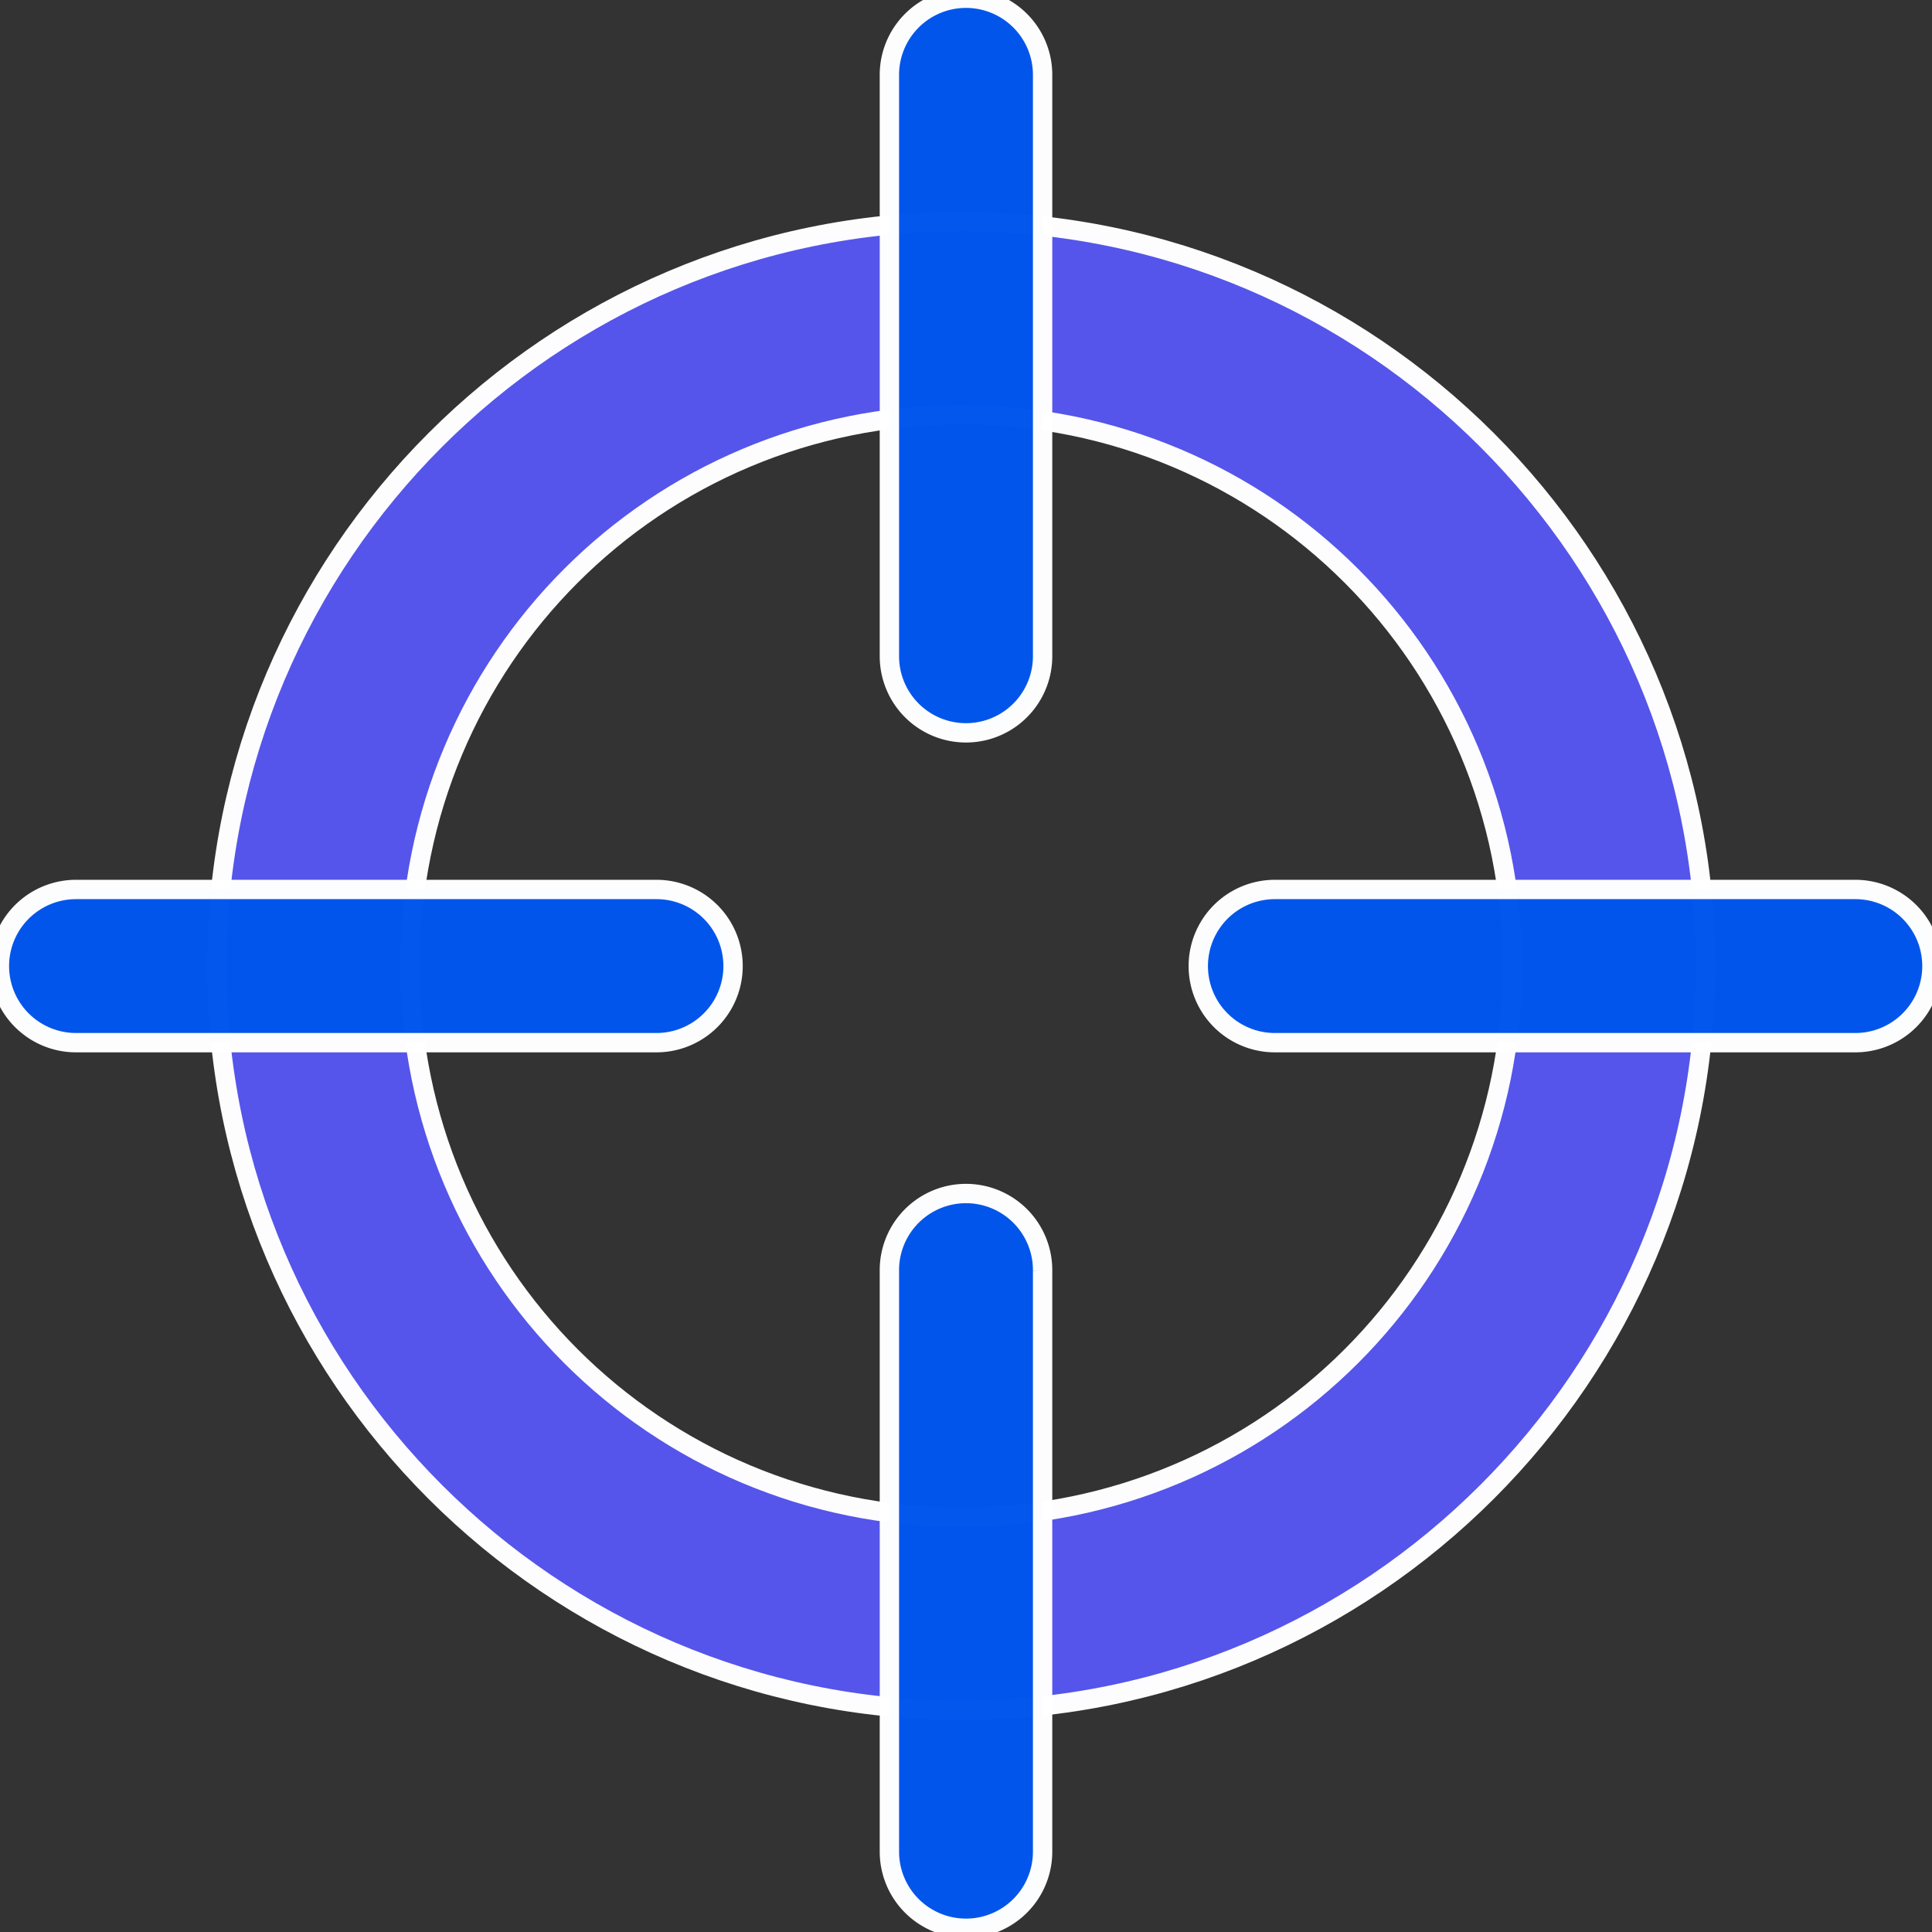
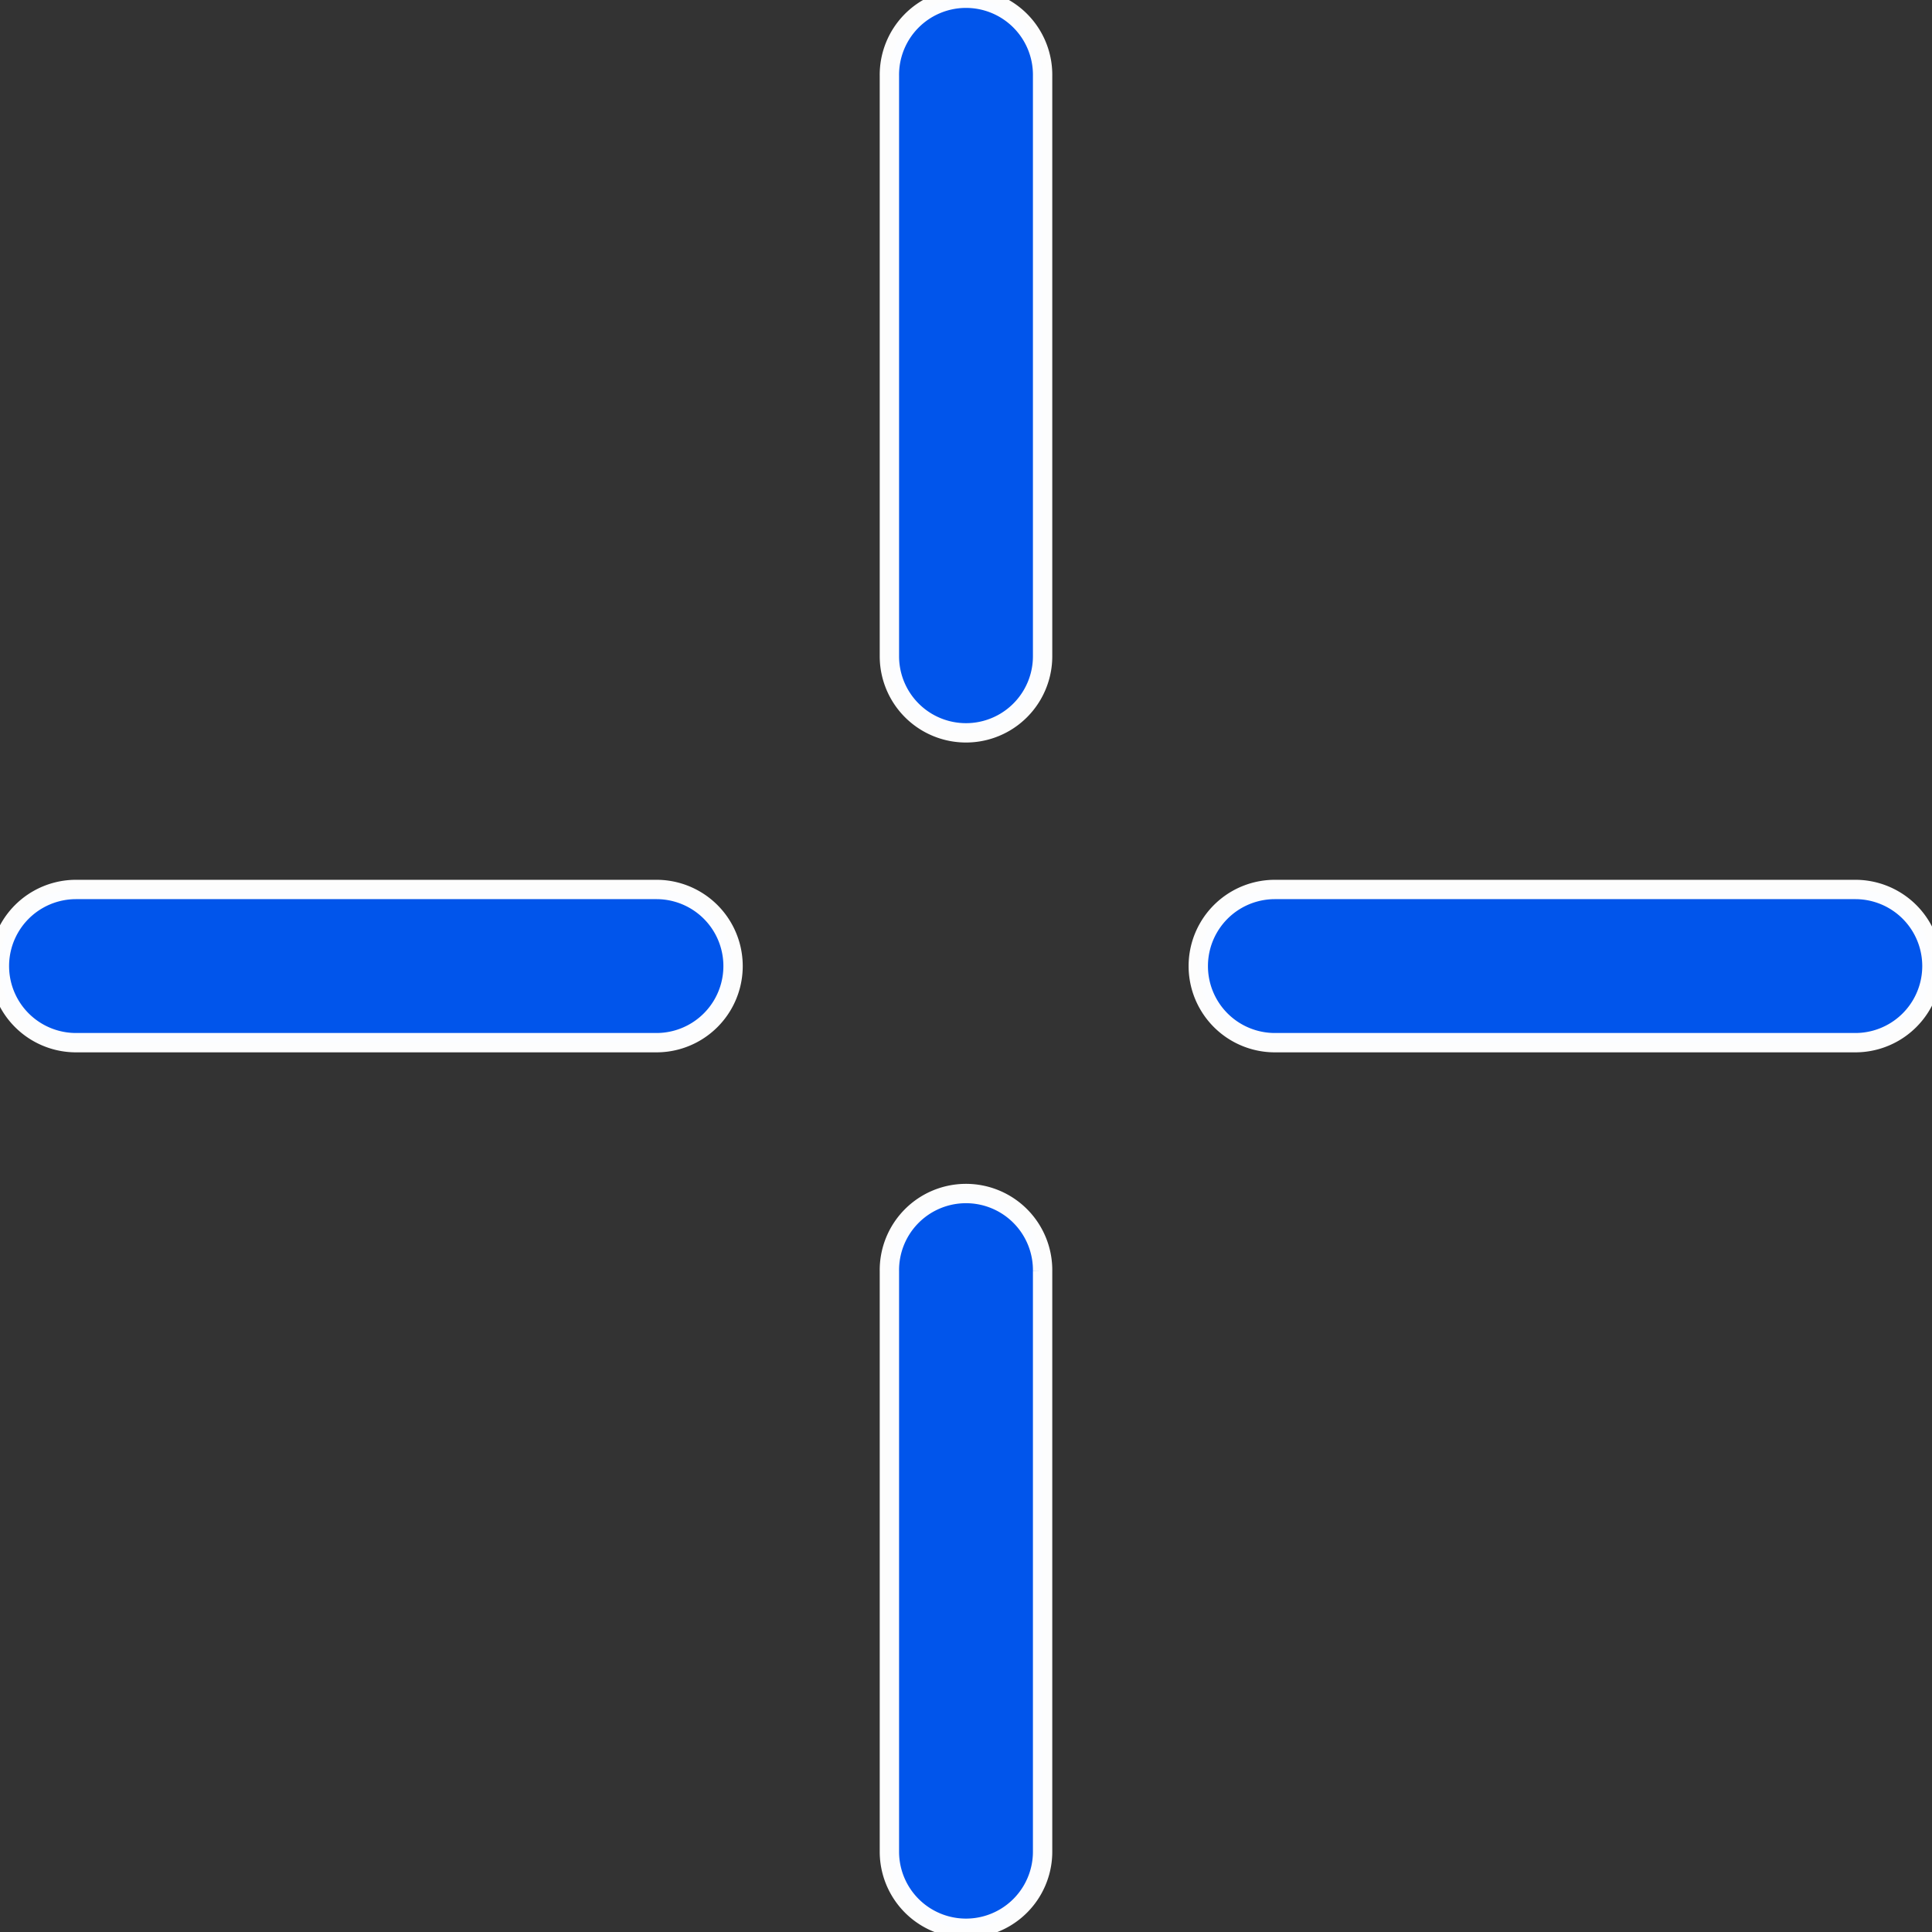
<svg xmlns="http://www.w3.org/2000/svg" xmlns:ns1="http://www.inkscape.org/namespaces/inkscape" xmlns:ns2="http://sodipodi.sourceforge.net/DTD/sodipodi-0.dtd" width="100" height="100" viewBox="0 0 26.458 26.458" version="1.1" id="svg8" ns1:version="0.92.5 (2060ec1f9f, 2020-04-08)" ns2:docname="crosshair-empty.svg">
  <rect x="0" y="0" width="26.458" height="26.458" fill="#333333" stroke="none" />
  <defs id="defs2" />
  <ns2:namedview id="base" pagecolor="#ffffff" bordercolor="#666666" borderopacity="1.0" ns1:pageopacity="0.0" ns1:pageshadow="2" ns1:zoom="5.6568542" ns1:cx="22.669779" ns1:cy="52.573519" ns1:document-units="px" ns1:current-layer="g848" showgrid="false" units="px" showguides="true" ns1:guide-bbox="true" ns1:window-width="1920" ns1:window-height="999" ns1:window-x="0" ns1:window-y="0" ns1:window-maximized="1">
    <ns2:guide position="13.229,23.86" orientation="1,0" id="guide815" ns1:locked="false" />
    <ns2:guide position="14.945,13.229" orientation="0,1" id="guide817" ns1:locked="false" />
  </ns2:namedview>
  <g ns1:label="Layer 1" ns1:groupmode="layer" id="layer1" transform="translate(0,-270.542)">
    <g id="g848">
-       <path style="color:#000000;font-style:normal;font-variant:normal;font-weight:normal;font-stretch:normal;font-size:medium;line-height:normal;font-family:sans-serif;font-variant-ligatures:normal;font-variant-position:normal;font-variant-caps:normal;font-variant-numeric:normal;font-variant-alternates:normal;font-feature-settings:normal;text-indent:0;text-align:start;text-decoration:none;text-decoration-line:none;text-decoration-style:solid;text-decoration-color:#000000;letter-spacing:normal;word-spacing:normal;text-transform:none;writing-mode:lr-tb;direction:ltr;text-orientation:mixed;dominant-baseline:auto;baseline-shift:baseline;text-anchor:start;white-space:normal;shape-padding:0;clip-rule:nonzero;display:inline;overflow:visible;visibility:visible;opacity:1;isolation:auto;mix-blend-mode:normal;color-interpolation:sRGB;color-interpolation-filters:linearRGB;solid-color:#000000;solid-opacity:1;vector-effect:none;fill:#5555ec;fill-opacity:0.988;fill-rule:nonzero;stroke:#ffffff;stroke-width:0.265;stroke-linecap:round;stroke-linejoin:round;stroke-miterlimit:4;stroke-dasharray:none;stroke-dashoffset:0;stroke-opacity:0.988;color-rendering:auto;image-rendering:auto;shape-rendering:auto;text-rendering:auto;enable-background:accumulate" d="m 13.162,273.576 c -5.615,0 -10.193,4.581 -10.193,10.195 -6e-7,5.615 4.579,10.193 10.193,10.193 5.615,0 10.195,-4.579 10.195,-10.193 0,-5.615 -4.581,-10.195 -10.195,-10.195 z m 0,2.646 c 4.185,0 7.549,3.364 7.549,7.549 0,4.185 -3.364,7.549 -7.549,7.549 -4.185,0 -7.547,-3.364 -7.547,-7.549 -4e-7,-4.185 3.362,-7.549 7.547,-7.549 z" id="path815" ns1:connector-curvature="0" />
      <path id="path839" style="color:#000000;font-style:normal;font-variant:normal;font-weight:normal;font-stretch:normal;font-size:medium;line-height:normal;font-family:sans-serif;font-variant-ligatures:normal;font-variant-position:normal;font-variant-caps:normal;font-variant-numeric:normal;font-variant-alternates:normal;font-feature-settings:normal;text-indent:0;text-align:start;text-decoration:none;text-decoration-line:none;text-decoration-style:solid;text-decoration-color:#000000;letter-spacing:normal;word-spacing:normal;text-transform:none;writing-mode:lr-tb;direction:ltr;text-orientation:mixed;dominant-baseline:auto;baseline-shift:baseline;text-anchor:start;white-space:normal;shape-padding:0;clip-rule:nonzero;display:inline;overflow:visible;visibility:visible;opacity:1;isolation:auto;mix-blend-mode:normal;color-interpolation:sRGB;color-interpolation-filters:linearRGB;solid-color:#000000;solid-opacity:1;vector-effect:none;fill:#0055ec;fill-opacity:0.988;fill-rule:nonzero;stroke:#ffffff;stroke-width:0.265;stroke-linecap:round;stroke-linejoin:miter;stroke-miterlimit:4;stroke-dasharray:none;stroke-dashoffset:0;stroke-opacity:0.988;color-rendering:auto;image-rendering:auto;shape-rendering:auto;text-rendering:auto;enable-background:accumulate" d="m 13.213,286.887 a 1.049,1.049 0 0 0 -1.033,1.064 v 7.949 a 1.049,1.049 0 1 0 2.098,0 v -7.949 a 1.049,1.049 0 0 0 -1.064,-1.064 z m 0,-16.369 a 1.049,1.049 0 0 0 -1.033,1.062 v 7.949 a 1.049,1.049 0 1 0 2.098,0 v -7.949 a 1.049,1.049 0 0 0 -1.064,-1.062 z m 4.246,12.205 a 1.049,1.049 0 1 0 0,2.098 h 7.949 a 1.049,1.049 0 1 0 0,-2.098 z m -16.418,0 a 1.049,1.049 0 1 0 0,2.098 h 7.949 a 1.049,1.049 0 1 0 0,-2.098 z" />
    </g>
  </g>
</svg>